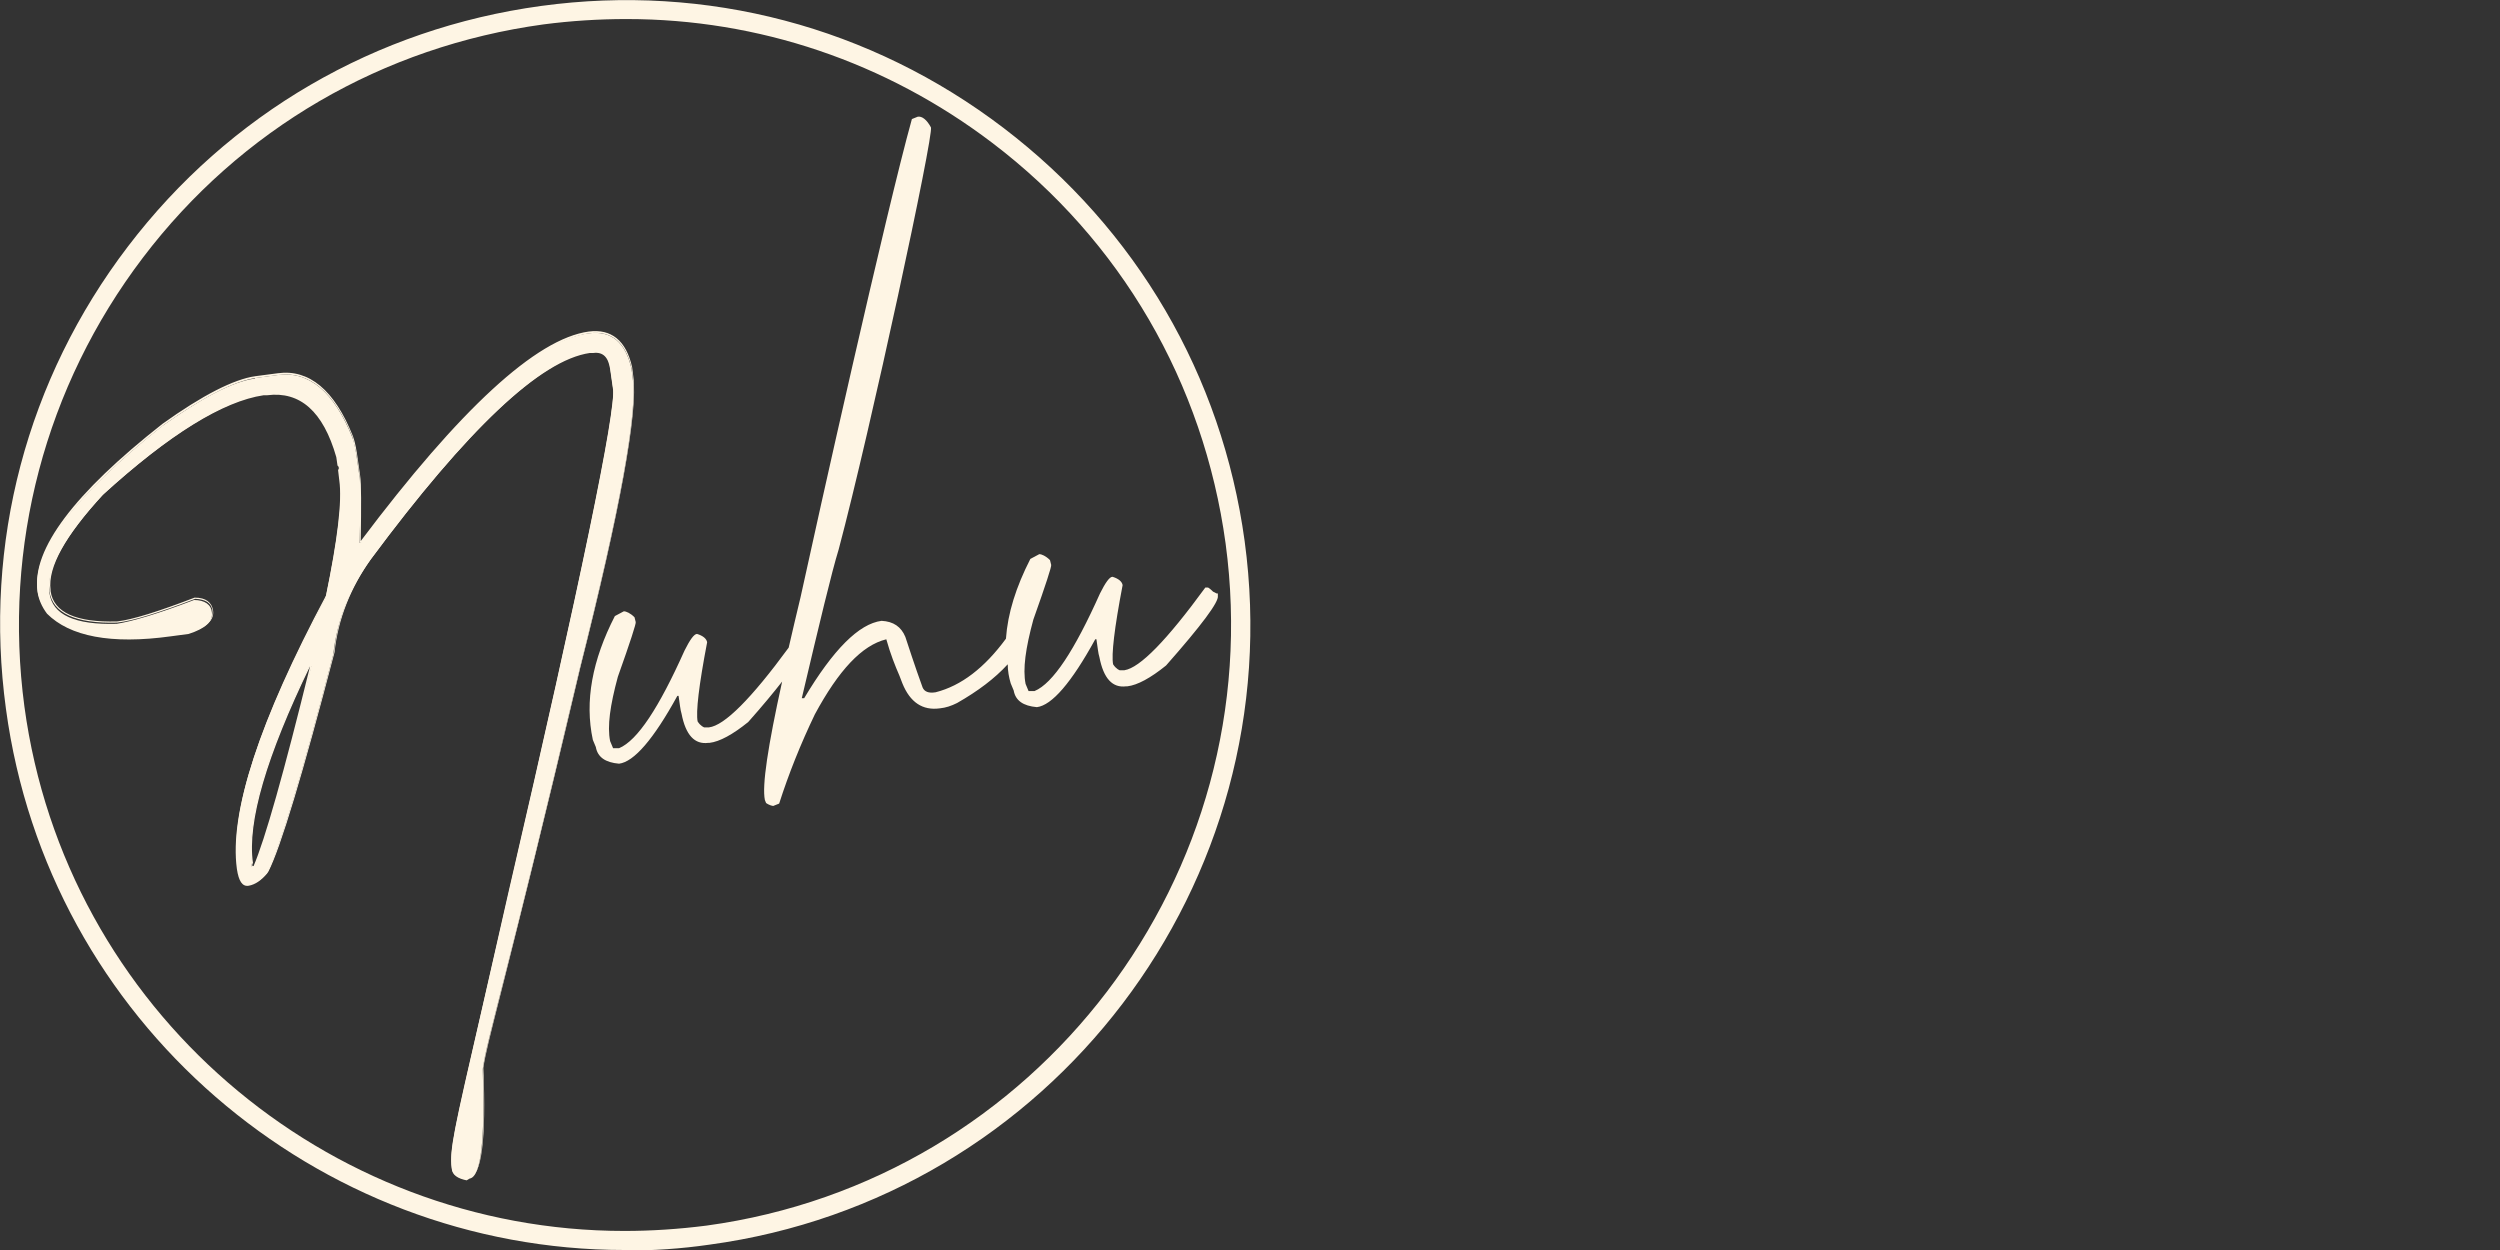
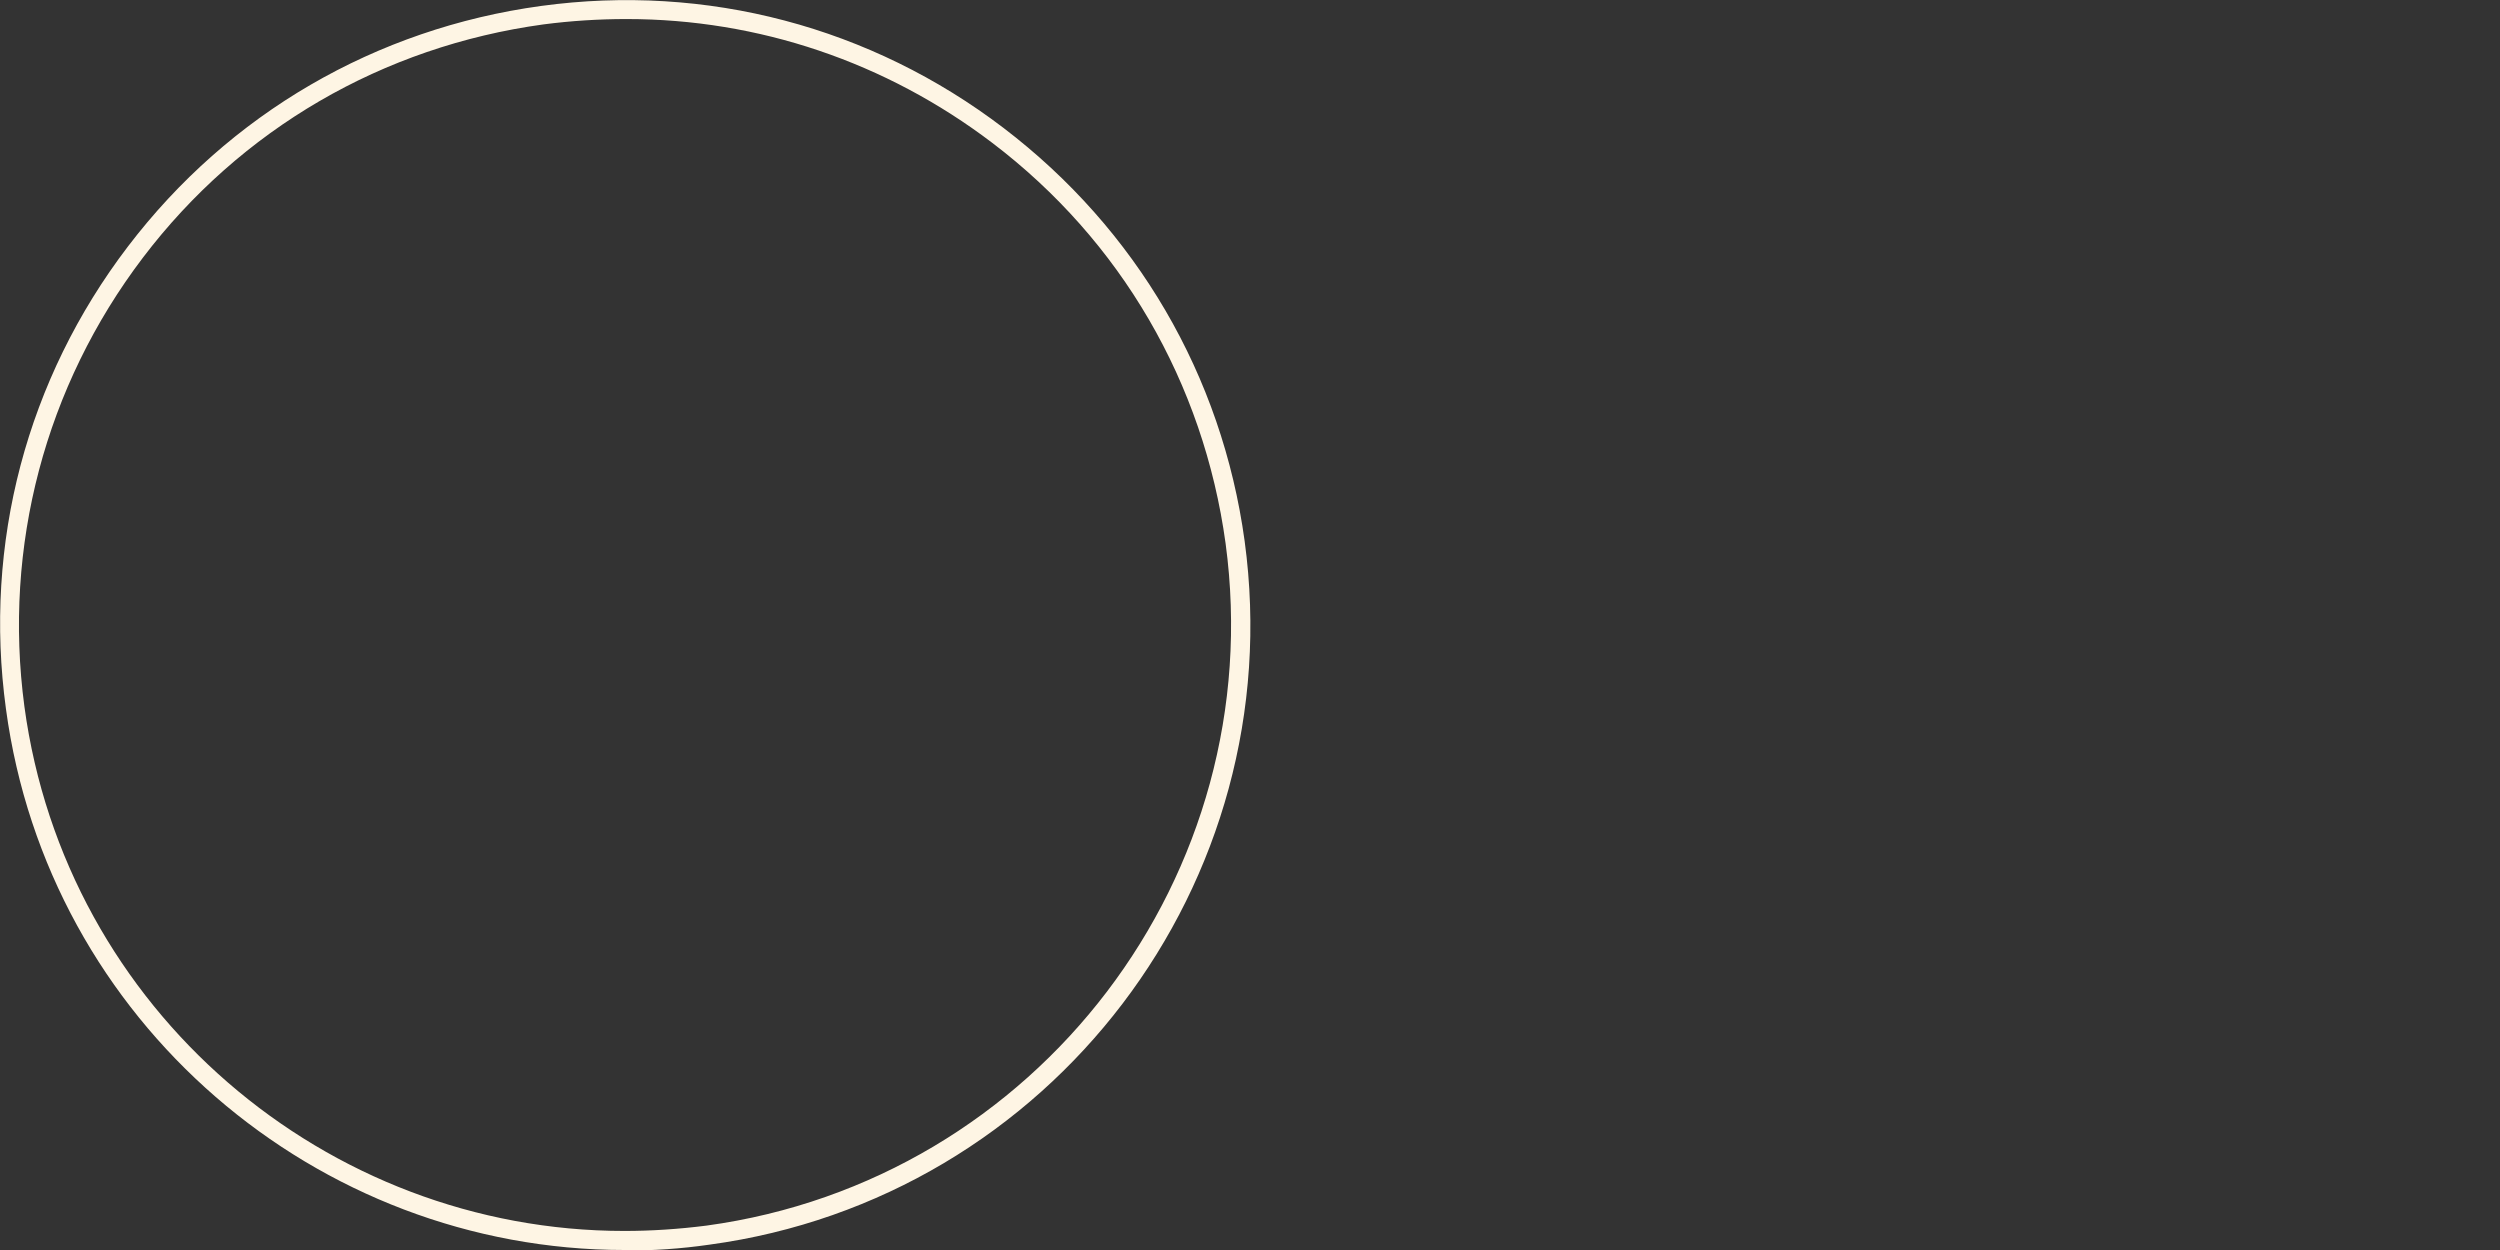
<svg xmlns="http://www.w3.org/2000/svg" id="Layer_1" version="1.1" viewBox="0 0 42 21">
  <rect x="0" y="0" width="42" height="21" fill="#333333" stroke="none" />
  <defs>
    <style>
      .st0 {
        fill: #fef5e4;
      }
    </style>
  </defs>
  <path class="st0" d="M10.49,21C5.32,21,.81,17.17.1,11.91c-.38-2.78.35-5.54,2.05-7.77S6.31.48,9.09.1c2.78-.38,5.54.35,7.77,2.05,2.23,1.7,3.67,4.16,4.05,6.94.78,5.74-3.25,11.04-8.99,11.82-.48.07-.95.1-1.42.1ZM10.52.32c-.46,0-.93.03-1.39.09-2.7.37-5.09,1.76-6.73,3.92S.05,9.18.41,11.87c.69,5.1,5.07,8.81,10.08,8.81.45,0,.91-.03,1.38-.09,5.56-.76,9.47-5.9,8.72-11.46-.37-2.7-1.76-5.09-3.92-6.73-1.79-1.36-3.93-2.08-6.14-2.08h0Z" />
  <g>
-     <path class="st0" d="M4.29,6.35l.38-.05c.52-.07.94.28,1.25,1.05.04.11.06.24.08.38l.04.28c.02.14.02.5,0,1.11h.02c1.67-2.23,2.95-3.41,3.83-3.52.38-.05.62.15.72.6l.02.16c.08.59-.22,2.22-.89,4.87-1.21,5.14-1.57,6.25-1.63,6.73.04,1.2-.03,1.81-.22,1.84l-.05.03c-.15-.03-.24-.09-.25-.19-.05-.38.08-.79.95-4.61,1.22-5.28,1.81-8.11,1.76-8.48l-.05-.35c-.03-.2-.12-.29-.28-.27h-.06c-.83.12-2.06,1.28-3.69,3.48-.35.49-.56,1.02-.62,1.58-.53,2.04-.9,3.26-1.11,3.68-.1.12-.2.19-.31.21s-.17-.08-.2-.28c-.13-.94.37-2.46,1.49-4.56.2-.97.28-1.62.23-1.97l-.02-.17s0-.02.03-.03l-.04-.05-.02-.14c-.22-.77-.61-1.11-1.16-1.04h-.06c-.68.1-1.59.66-2.71,1.68-.64.7-.94,1.24-.89,1.62v.02c.05.37.43.54,1.13.52.26-.04.7-.17,1.3-.4.18,0,.29.08.3.21.02.15-.11.27-.39.36l-.3.04c-1.01.14-1.7,0-2.08-.38-.09-.12-.14-.24-.16-.37-.09-.68.61-1.6,2.09-2.78.68-.48,1.19-.75,1.56-.8h0ZM4.23,14.51v.05s.04,0,.04,0c.19-.44.51-1.56.96-3.37h-.03c-.74,1.52-1.06,2.63-.96,3.32h0Z" />
-     <path class="st0" d="M7.85,19.82h0c-.16-.03-.25-.09-.26-.2-.04-.3.03-.61.5-2.64.12-.53.27-1.18.45-1.98,1.22-5.25,1.81-8.11,1.76-8.48l-.05-.35c-.03-.2-.12-.28-.27-.26h-.06c-.82.12-2.06,1.29-3.68,3.47-.35.49-.56,1.02-.62,1.58-.53,2.03-.9,3.27-1.11,3.68-.1.13-.21.2-.31.21-.06,0-.11-.01-.14-.06-.03-.05-.06-.12-.07-.22-.13-.94.37-2.47,1.49-4.57.2-.96.28-1.62.23-1.97l-.02-.17s0-.03.02-.03l-.03-.04-.02-.14c-.21-.76-.6-1.1-1.15-1.03h-.06c-.68.1-1.59.66-2.71,1.68-.64.69-.94,1.23-.89,1.61v.02c.05.36.43.53,1.12.51.26-.03.7-.17,1.3-.4h0c.19,0,.29.08.31.22.02.16-.11.28-.4.37l-.3.04c-1.01.14-1.71,0-2.09-.39-.09-.12-.15-.25-.16-.37-.09-.68.61-1.62,2.1-2.79.67-.48,1.2-.75,1.56-.8l.38-.05c.52-.07.95.28,1.26,1.06.04.11.06.24.08.38l.04.28c.02.13.02.5.01,1.1h0c1.67-2.22,2.95-3.4,3.83-3.52.38-.05.63.15.73.6l.02.16c.08.59-.22,2.23-.89,4.88-.69,2.93-1.1,4.53-1.34,5.49-.18.71-.26,1.03-.29,1.24.05,1.21-.03,1.81-.23,1.84l-.05.03h0ZM10.02,5.89c.14,0,.22.09.25.28l.05.35c.05.37-.54,3.23-1.76,8.49-.18.8-.33,1.45-.45,1.98-.47,2.02-.54,2.33-.5,2.63.01.09.09.15.24.18l.05-.03c.18-.02.26-.64.21-1.82.03-.21.11-.53.29-1.24.24-.96.65-2.56,1.34-5.49.67-2.64.97-4.28.89-4.87l-.02-.16c-.1-.44-.34-.64-.71-.59-.87.12-2.16,1.3-3.82,3.52h0s-.04,0-.04,0h0c.01-.61,0-.98,0-1.12l-.04-.28c-.02-.14-.05-.26-.08-.38-.31-.76-.73-1.11-1.24-1.04l-.38.05c-.36.05-.88.32-1.55.79-1.48,1.17-2.18,2.1-2.09,2.77.02.12.07.25.16.36.37.39,1.07.51,2.07.38l.3-.04c.27-.08.4-.2.38-.35-.02-.13-.11-.19-.29-.2-.6.23-1.04.37-1.31.4-.7.02-1.09-.16-1.14-.53v-.02c-.06-.38.24-.93.89-1.63,1.12-1.02,2.04-1.58,2.72-1.68h.06c.56-.08.96.27,1.18,1.04l.02.14.05.06h-.02s-.02.01-.02.02l.02.17c.05.35-.03,1.01-.23,1.97h0c-1.11,2.09-1.62,3.63-1.49,4.56.01.1.04.17.07.21s.07.06.12.05c.1-.01.2-.08.3-.2.21-.41.58-1.65,1.11-3.67.06-.56.27-1.1.62-1.59,1.62-2.19,2.87-3.36,3.69-3.47h.06s.03-.01.05-.01h0ZM4.23,14.58v-.06c-.1-.7.22-1.82.96-3.33h0s.05-.01.05-.01h0c-.44,1.82-.77,2.95-.96,3.39h0s-.05.01-.05.01h0ZM4.24,14.51v.04h.02c.19-.44.51-1.57.95-3.36h0c-.73,1.51-1.06,2.62-.96,3.31h0Z" />
-   </g>
-   <path class="st0" d="M20.38,9.94s-.07-.07-.09-.07h-.04c-.65.89-1.1,1.35-1.36,1.39h-.08s-.06-.02-.11-.1c-.03-.16.02-.6.16-1.33-.01-.06-.07-.11-.17-.14-.05,0-.12.1-.21.28-.43.96-.79,1.51-1.1,1.64h-.1s-.05-.12-.05-.12c-.05-.25,0-.6.13-1.08.21-.59.31-.9.3-.92l-.02-.08c-.07-.07-.14-.1-.18-.1l-.15.08c-.24.47-.38.91-.41,1.34-.36.49-.75.79-1.18.9-.12.02-.19-.01-.22-.08-.03-.08-.13-.36-.29-.85-.07-.17-.2-.26-.4-.27-.38.05-.81.48-1.3,1.3h-.04c.3-1.27.5-2.11.62-2.5.54-2.03,1.6-6.97,1.55-7.09-.07-.13-.15-.19-.22-.18l-.1.04c-.43,1.54-1.6,6.79-1.87,8.03-.07.3-.14.58-.2.85-.63.86-1.08,1.31-1.34,1.34h-.08s-.06-.02-.11-.1c-.03-.16.02-.6.16-1.33-.01-.06-.07-.11-.17-.14-.05,0-.12.1-.21.28-.43.96-.79,1.51-1.1,1.64h-.1s-.05-.12-.05-.12c-.05-.25,0-.6.13-1.08.21-.59.31-.9.3-.92l-.02-.08c-.07-.07-.14-.1-.18-.1l-.15.08c-.38.74-.51,1.43-.37,2.08l.05.12c.03.17.16.26.39.28.25-.03.58-.41.98-1.14h.02c.02.13.03.24.05.3.07.36.22.52.45.49h.02c.17-.02.39-.14.65-.35.24-.27.43-.5.57-.68-.24,1.09-.34,1.75-.29,1.99l.02.05s.05.04.12.05l.1-.04c.16-.5.36-1,.6-1.5.4-.74.79-1.16,1.2-1.26.07.25.15.45.22.61l.05.13c.13.32.34.46.63.42.1-.01.19-.04.29-.09.35-.2.63-.41.85-.65,0,.11.02.22.05.32l.05.12c.03.17.16.26.39.28.25-.03.58-.41.98-1.14h.02c.02.13.03.24.05.3.07.36.22.52.45.49h.02c.17-.02.39-.14.65-.35.6-.68.89-1.07.87-1.17v-.04s-.02,0-.02,0Z" />
+     </g>
</svg>